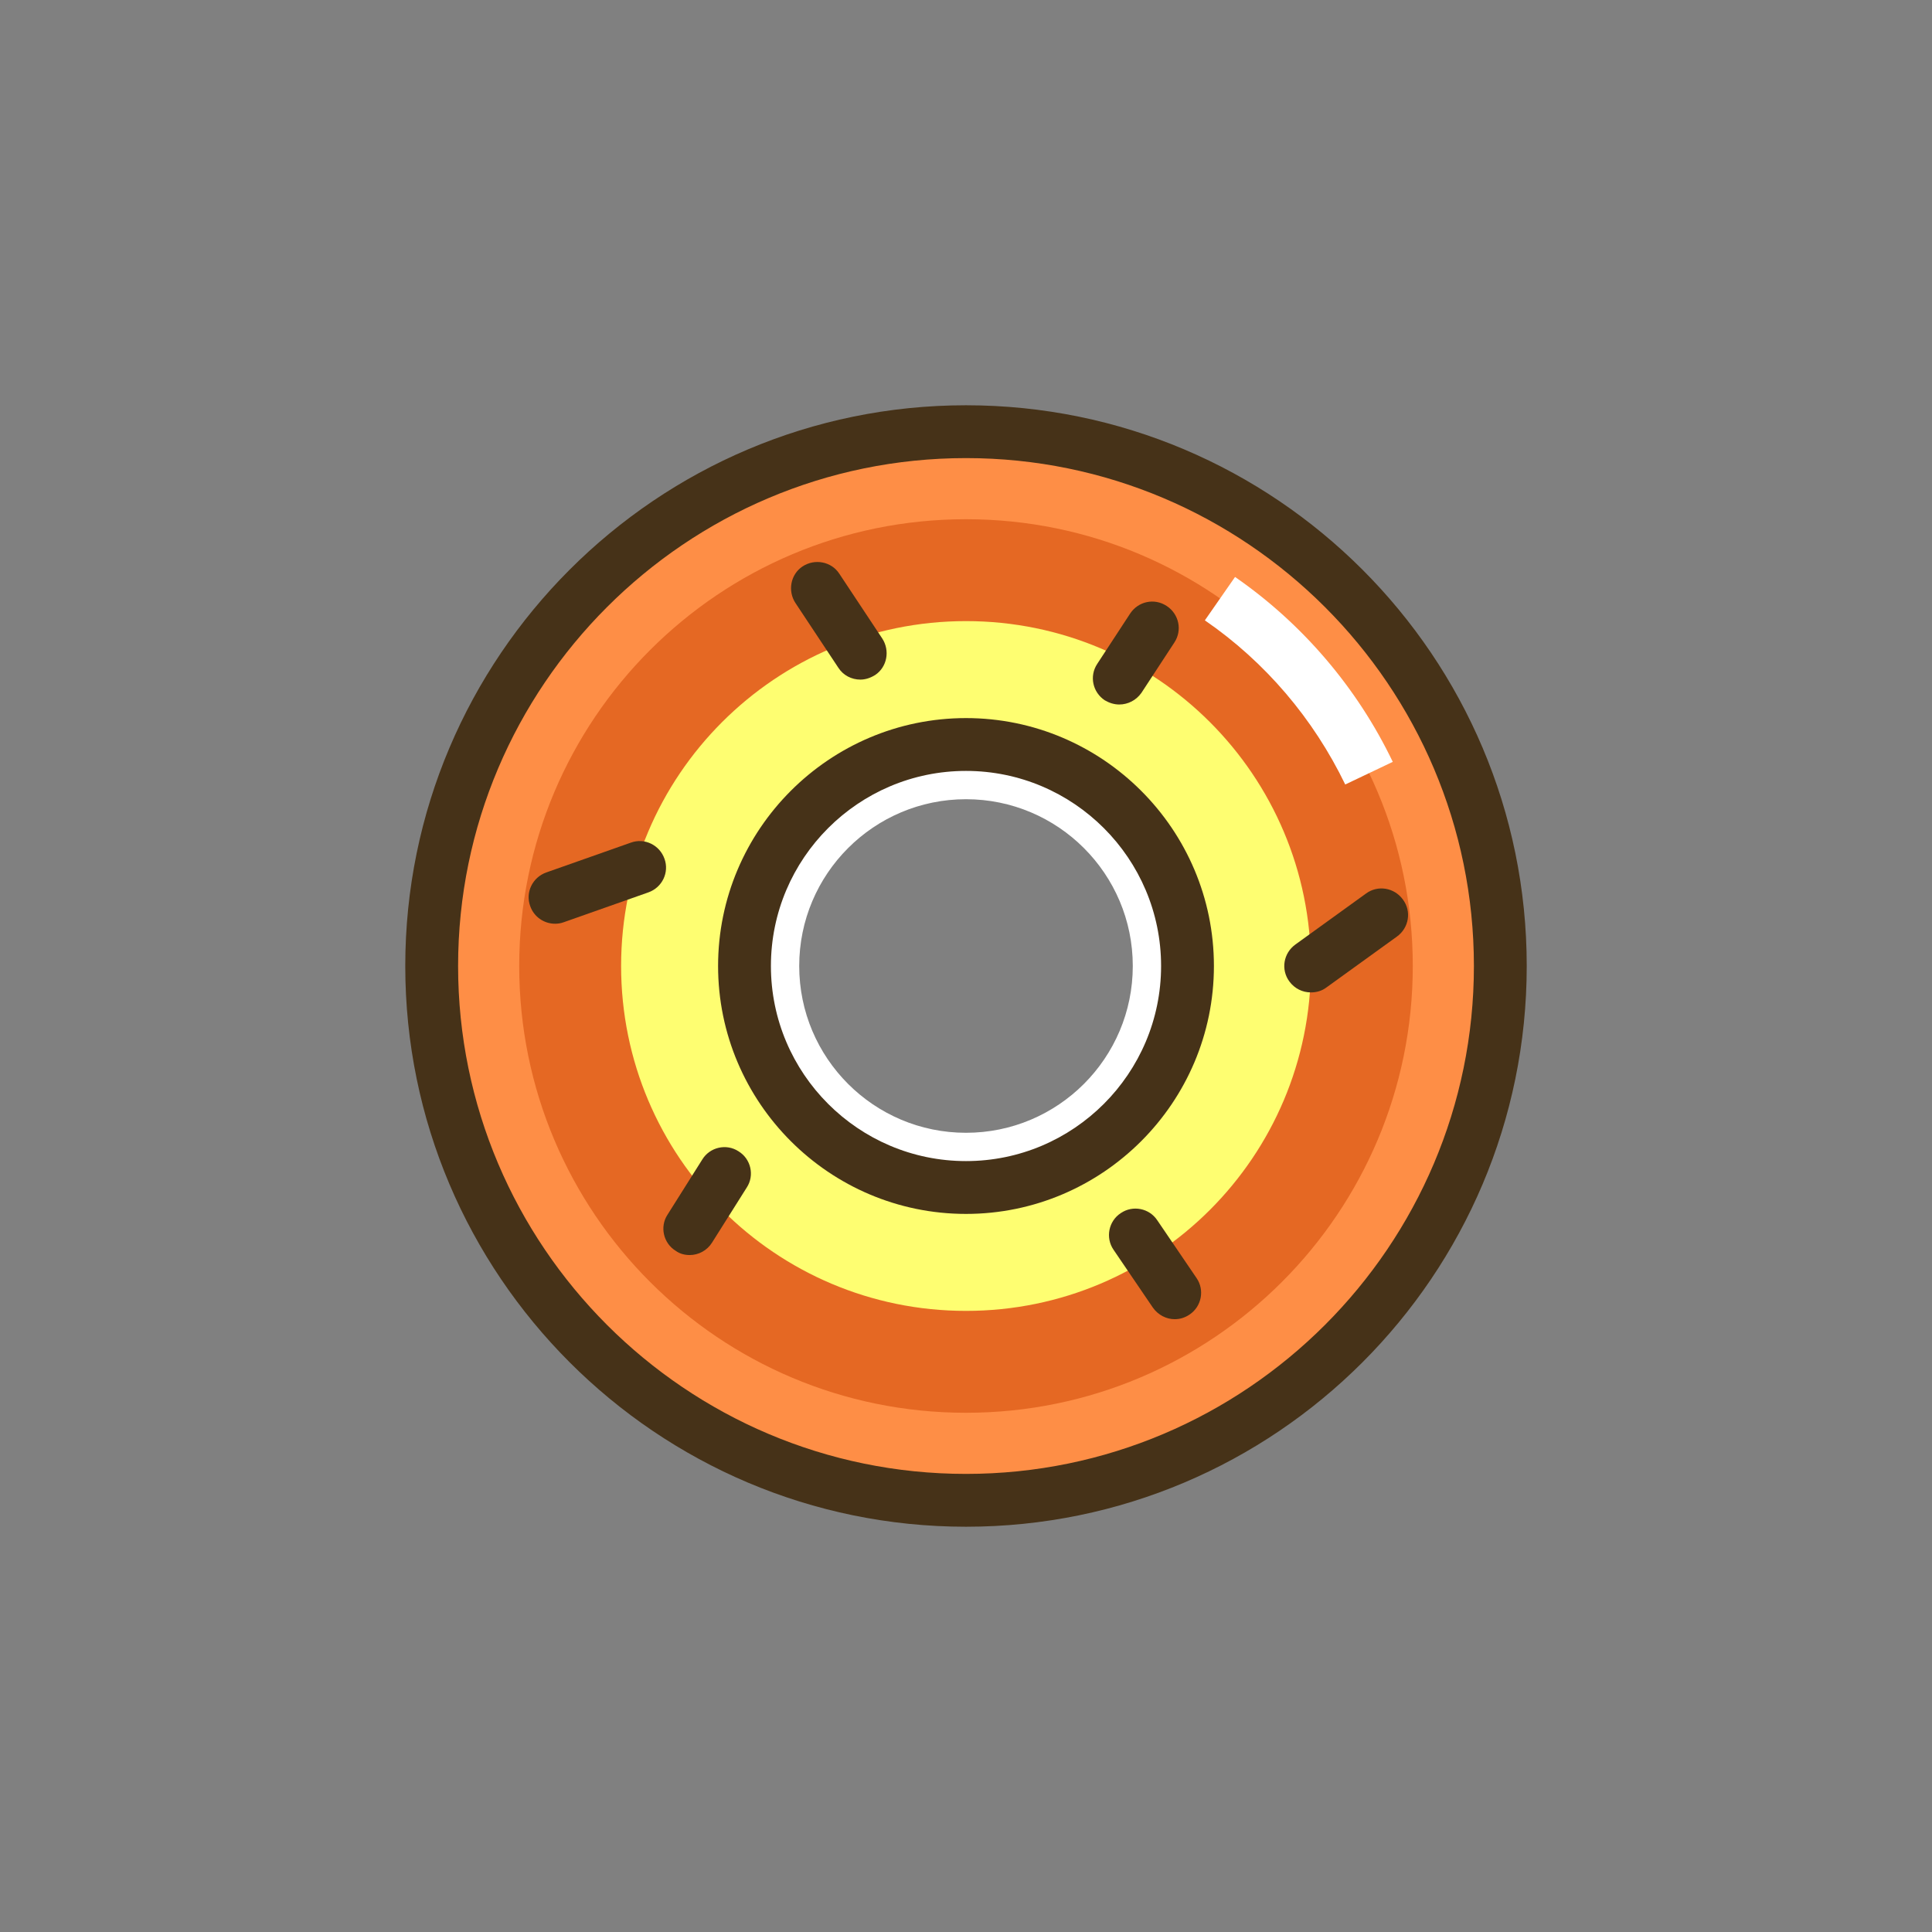
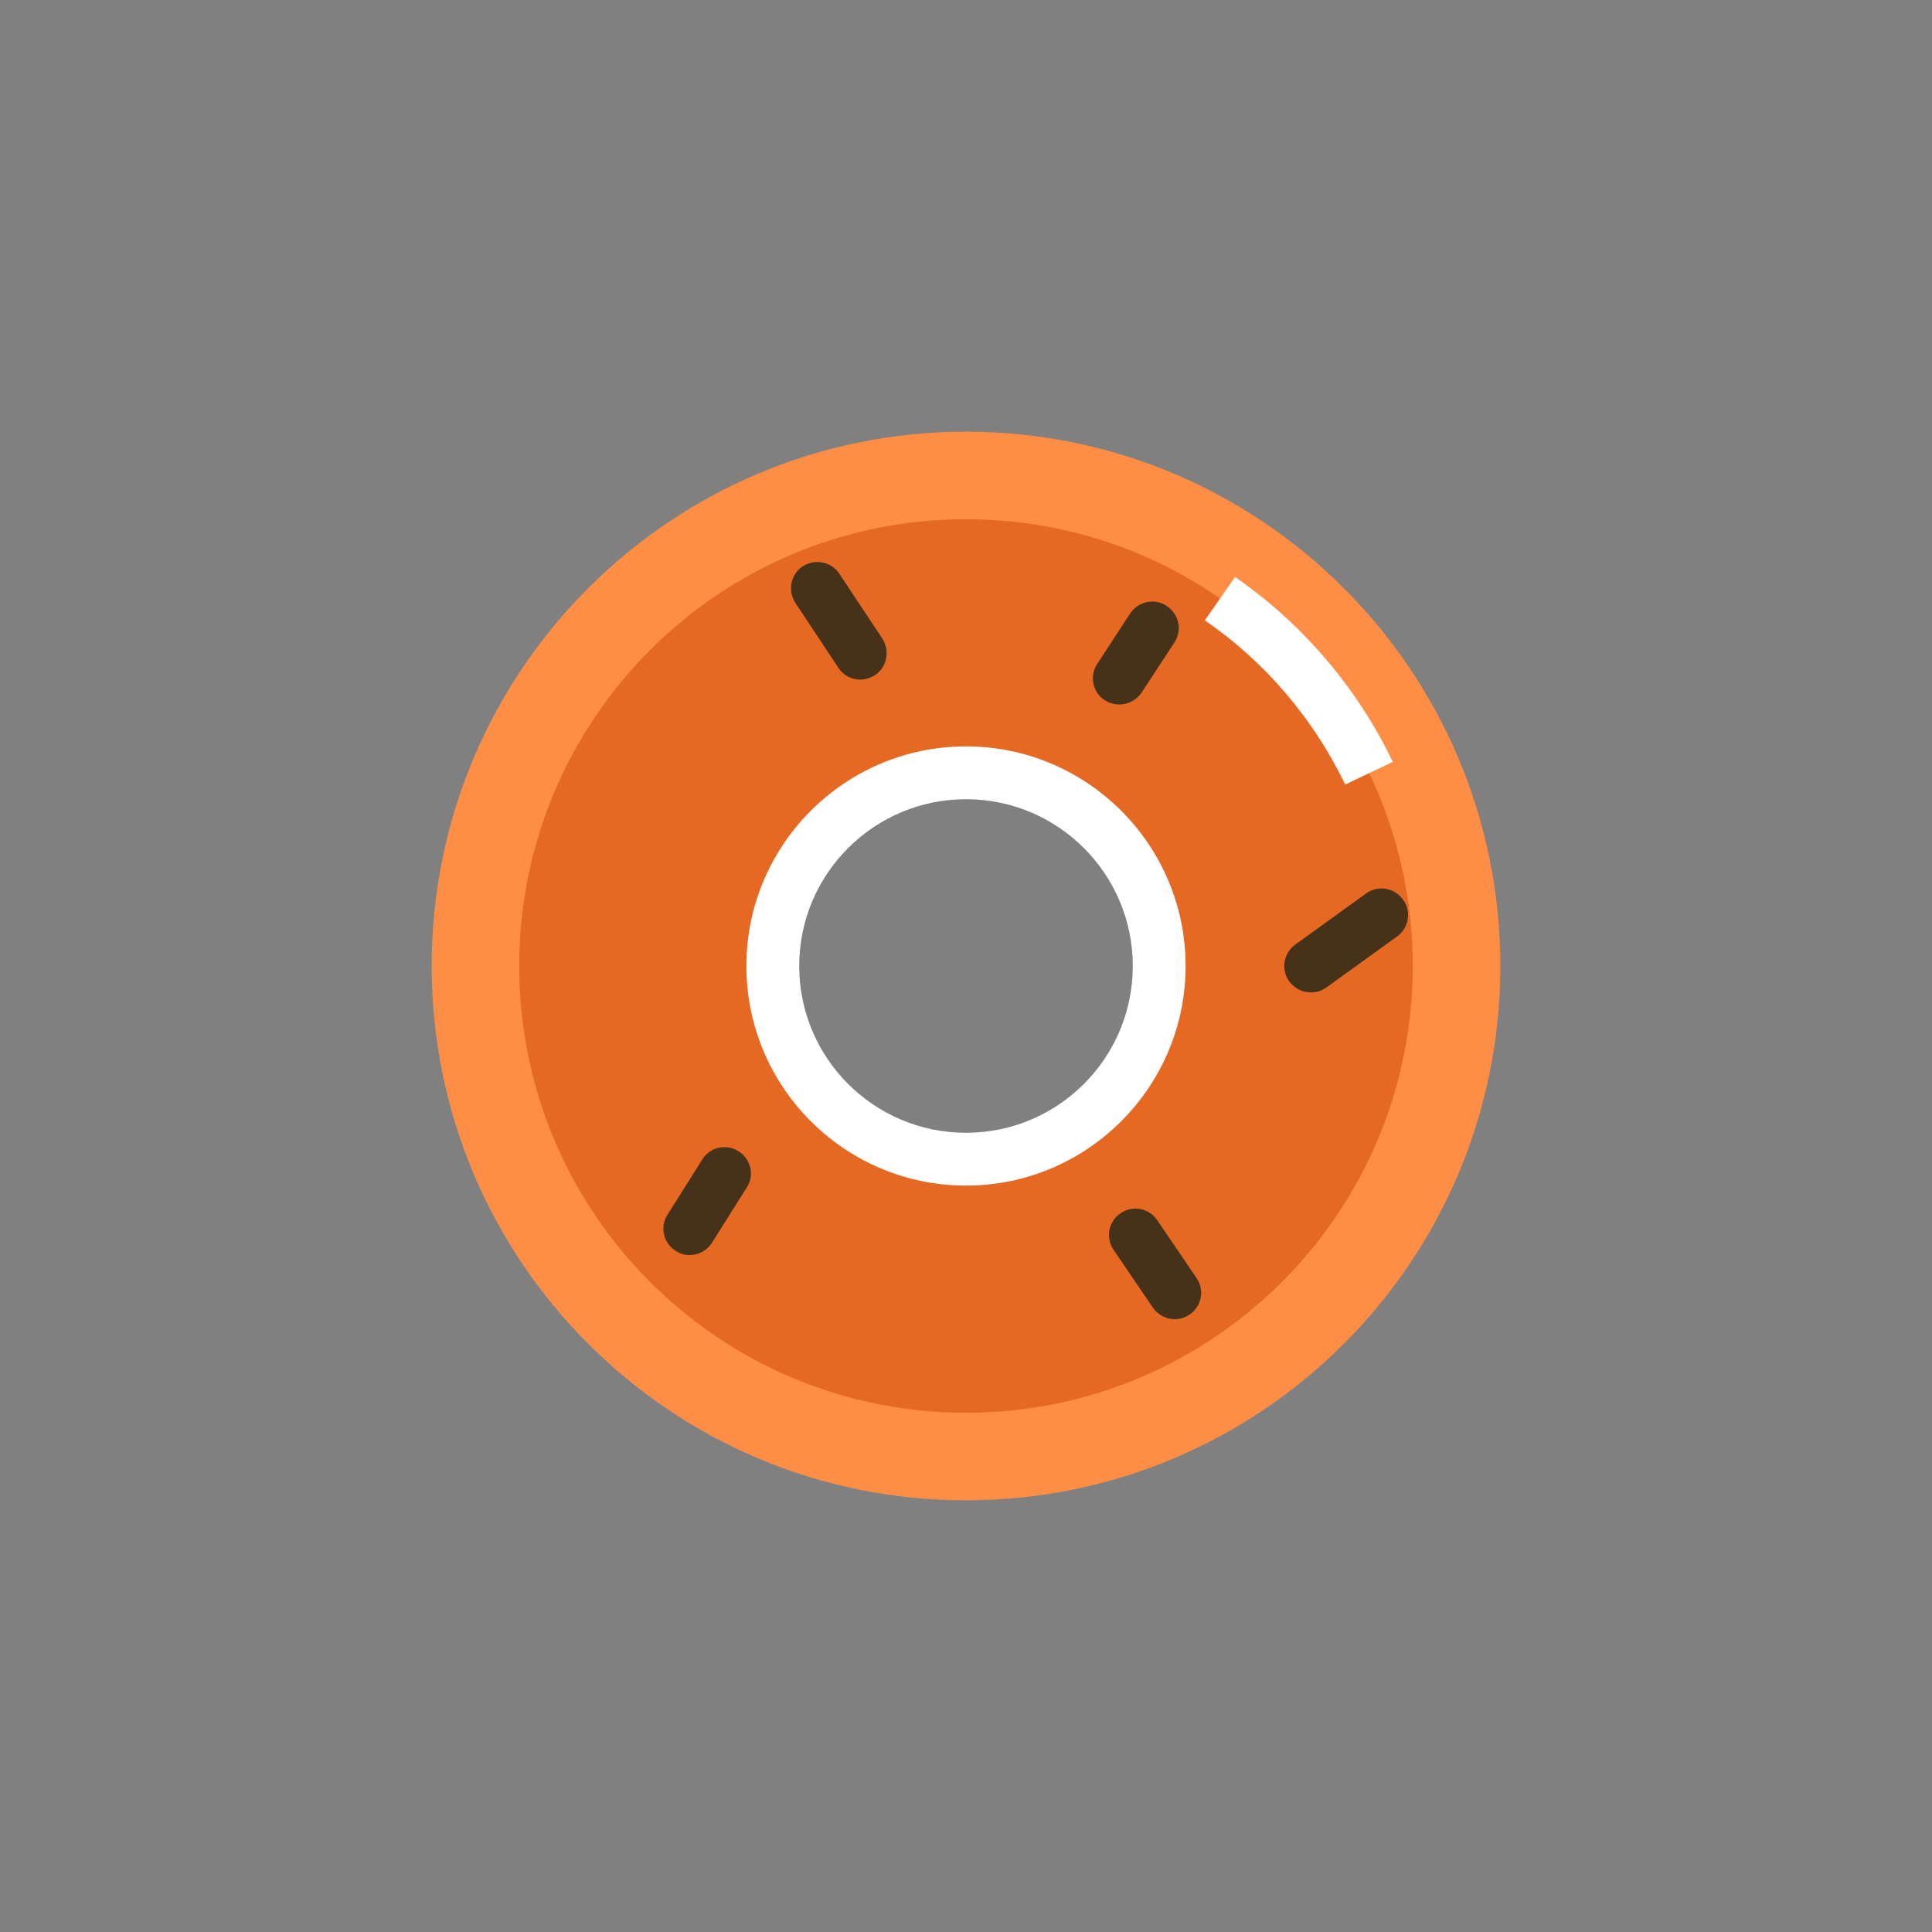
<svg xmlns="http://www.w3.org/2000/svg" version="1.1" id="Icon_Set" x="0px" y="0px" viewBox="0 0 512 512" style="enable-background:new 0 0 512 512;" xml:space="preserve">
  <rect x="0" y="0" width="512" height="512" fill="#808080" stroke="none" />
  <style type="text/css">
	.st0{fill:#FFFFFF;}
	.st1{fill:#5B7C31;}
	.st2{fill:#E56823;}
	.st3{fill:#FE8E46;}
	.st4{fill:#7DAC51;}
	.st5{fill:#463218;}
	.st6{fill:#FEFE71;}
	.st7{fill:#D6CD1E;}
	.st8{fill:none;stroke:#FFFFFF;stroke-width:14;stroke-miterlimit:10;}
	.st9{fill:none;stroke:#463218;stroke-width:14;stroke-linecap:round;stroke-linejoin:round;stroke-miterlimit:10;}
</style>
  <g id="Donut">
    <g>
      <g>
        <g>
          <path class="st3" d="M256,114.4c-78.2,0-141.6,63.4-141.6,141.6S177.8,397.6,256,397.6S397.6,334.2,397.6,256      S334.2,114.4,256,114.4z M256,307.2c-28.3,0-51.2-22.9-51.2-51.2s22.9-51.2,51.2-51.2s51.2,22.9,51.2,51.2      S284.3,307.2,256,307.2z" />
        </g>
      </g>
    </g>
    <g>
      <g>
        <g>
          <path class="st2" d="M256,137.6c-65.4,0-118.4,53-118.4,118.4s53,118.4,118.4,118.4s118.4-53,118.4-118.4S321.4,137.6,256,137.6      z M256,307.2c-28.3,0-51.2-22.9-51.2-51.2s22.9-51.2,51.2-51.2s51.2,22.9,51.2,51.2S284.3,307.2,256,307.2z" />
        </g>
      </g>
    </g>
    <g>
      <g>
        <g>
-           <path class="st6" d="M256,164.6c-50.5,0-91.4,40.9-91.4,91.4s40.9,91.4,91.4,91.4s91.4-40.9,91.4-91.4S306.5,164.6,256,164.6z       M256,307.2c-28.3,0-51.2-22.9-51.2-51.2s22.9-51.2,51.2-51.2s51.2,22.9,51.2,51.2S284.3,307.2,256,307.2z" />
-         </g>
+           </g>
      </g>
    </g>
    <g>
      <g>
        <g>
          <path class="st0" d="M256,314.2c-32.1,0-58.2-26.1-58.2-58.2c0-32.1,26.1-58.2,58.2-58.2s58.2,26.1,58.2,58.2      C314.2,288.1,288.1,314.2,256,314.2z M256,211.8c-24.4,0-44.2,19.8-44.2,44.2c0,24.4,19.8,44.2,44.2,44.2s44.2-19.8,44.2-44.2      C300.2,231.6,280.4,211.8,256,211.8z M356.5,207.9c-8.4-17.4-21.2-32.5-37.2-43.5l8-11.5c17.9,12.4,32.4,29.4,41.8,49      L356.5,207.9z" />
        </g>
      </g>
    </g>
    <g>
      <g>
        <g>
-           <path class="st5" d="M256,404.6c-82,0-148.6-66.7-148.6-148.6S174,107.4,256,107.4S404.6,174,404.6,256S338,404.6,256,404.6z       M256,121.4c-74.2,0-134.6,60.4-134.6,134.6S181.8,390.6,256,390.6S390.6,330.2,390.6,256S330.2,121.4,256,121.4z M256,321.7      c-36.2,0-65.7-29.5-65.7-65.7s29.5-65.7,65.7-65.7s65.7,29.5,65.7,65.7S292.2,321.7,256,321.7z M256,204.3      c-28.5,0-51.7,23.2-51.7,51.7s23.2,51.7,51.7,51.7s51.7-23.2,51.7-51.7S284.5,204.3,256,204.3z" />
-         </g>
+           </g>
      </g>
    </g>
    <g>
      <g>
        <g>
          <path class="st5" d="M228,180.1c-2.3,0-4.5-1.1-5.8-3.1l-11.4-17.2c-2.1-3.2-1.3-7.6,1.9-9.7c3.2-2.1,7.6-1.3,9.7,1.9l11.4,17.2      c2.1,3.2,1.3,7.6-1.9,9.7C230.6,179.7,229.3,180.1,228,180.1z" />
        </g>
      </g>
    </g>
    <g>
      <g>
        <g>
-           <path class="st5" d="M147.1,244.8c-2.9,0-5.6-1.8-6.6-4.7c-1.3-3.6,0.6-7.6,4.3-8.9l22.4-7.9c3.6-1.3,7.6,0.6,8.9,4.3      c1.3,3.6-0.6,7.6-4.3,8.9l-22.4,7.9C148.6,244.7,147.8,244.8,147.1,244.8z" />
-         </g>
+           </g>
      </g>
    </g>
    <g>
      <g>
        <g>
          <path class="st5" d="M182.8,332.6c-1.3,0-2.6-0.3-3.7-1.1c-3.3-2-4.3-6.4-2.2-9.6l9.2-14.6c2-3.3,6.4-4.3,9.6-2.2      c3.3,2,4.3,6.4,2.2,9.6l-9.2,14.6C187.4,331.4,185.1,332.6,182.8,332.6z" />
        </g>
      </g>
    </g>
    <g>
      <g>
        <g>
          <path class="st5" d="M347.4,263c-2.2,0-4.3-1-5.7-2.9c-2.3-3.1-1.6-7.5,1.6-9.8l18.7-13.5c3.1-2.3,7.5-1.6,9.8,1.6      c2.3,3.1,1.6,7.5-1.6,9.8l-18.7,13.5C350.3,262.6,348.9,263,347.4,263z" />
        </g>
      </g>
    </g>
    <g>
      <g>
        <g>
          <path class="st5" d="M311.3,349.6c-2.2,0-4.4-1.1-5.8-3.1l-10.4-15.3c-2.2-3.2-1.3-7.6,1.9-9.7c3.2-2.2,7.6-1.3,9.7,1.9      l10.4,15.3c2.2,3.2,1.3,7.6-1.9,9.7C314,349.2,312.7,349.6,311.3,349.6z" />
        </g>
      </g>
    </g>
    <g>
      <g>
        <g>
          <path class="st5" d="M296.6,186.7c-1.3,0-2.6-0.4-3.8-1.1c-3.2-2.1-4.2-6.4-2-9.7l8.7-13.3c2.1-3.2,6.4-4.2,9.7-2      c3.2,2.1,4.2,6.4,2,9.7l-8.7,13.3C301.1,185.6,298.9,186.7,296.6,186.7z" />
        </g>
      </g>
    </g>
  </g>
</svg>